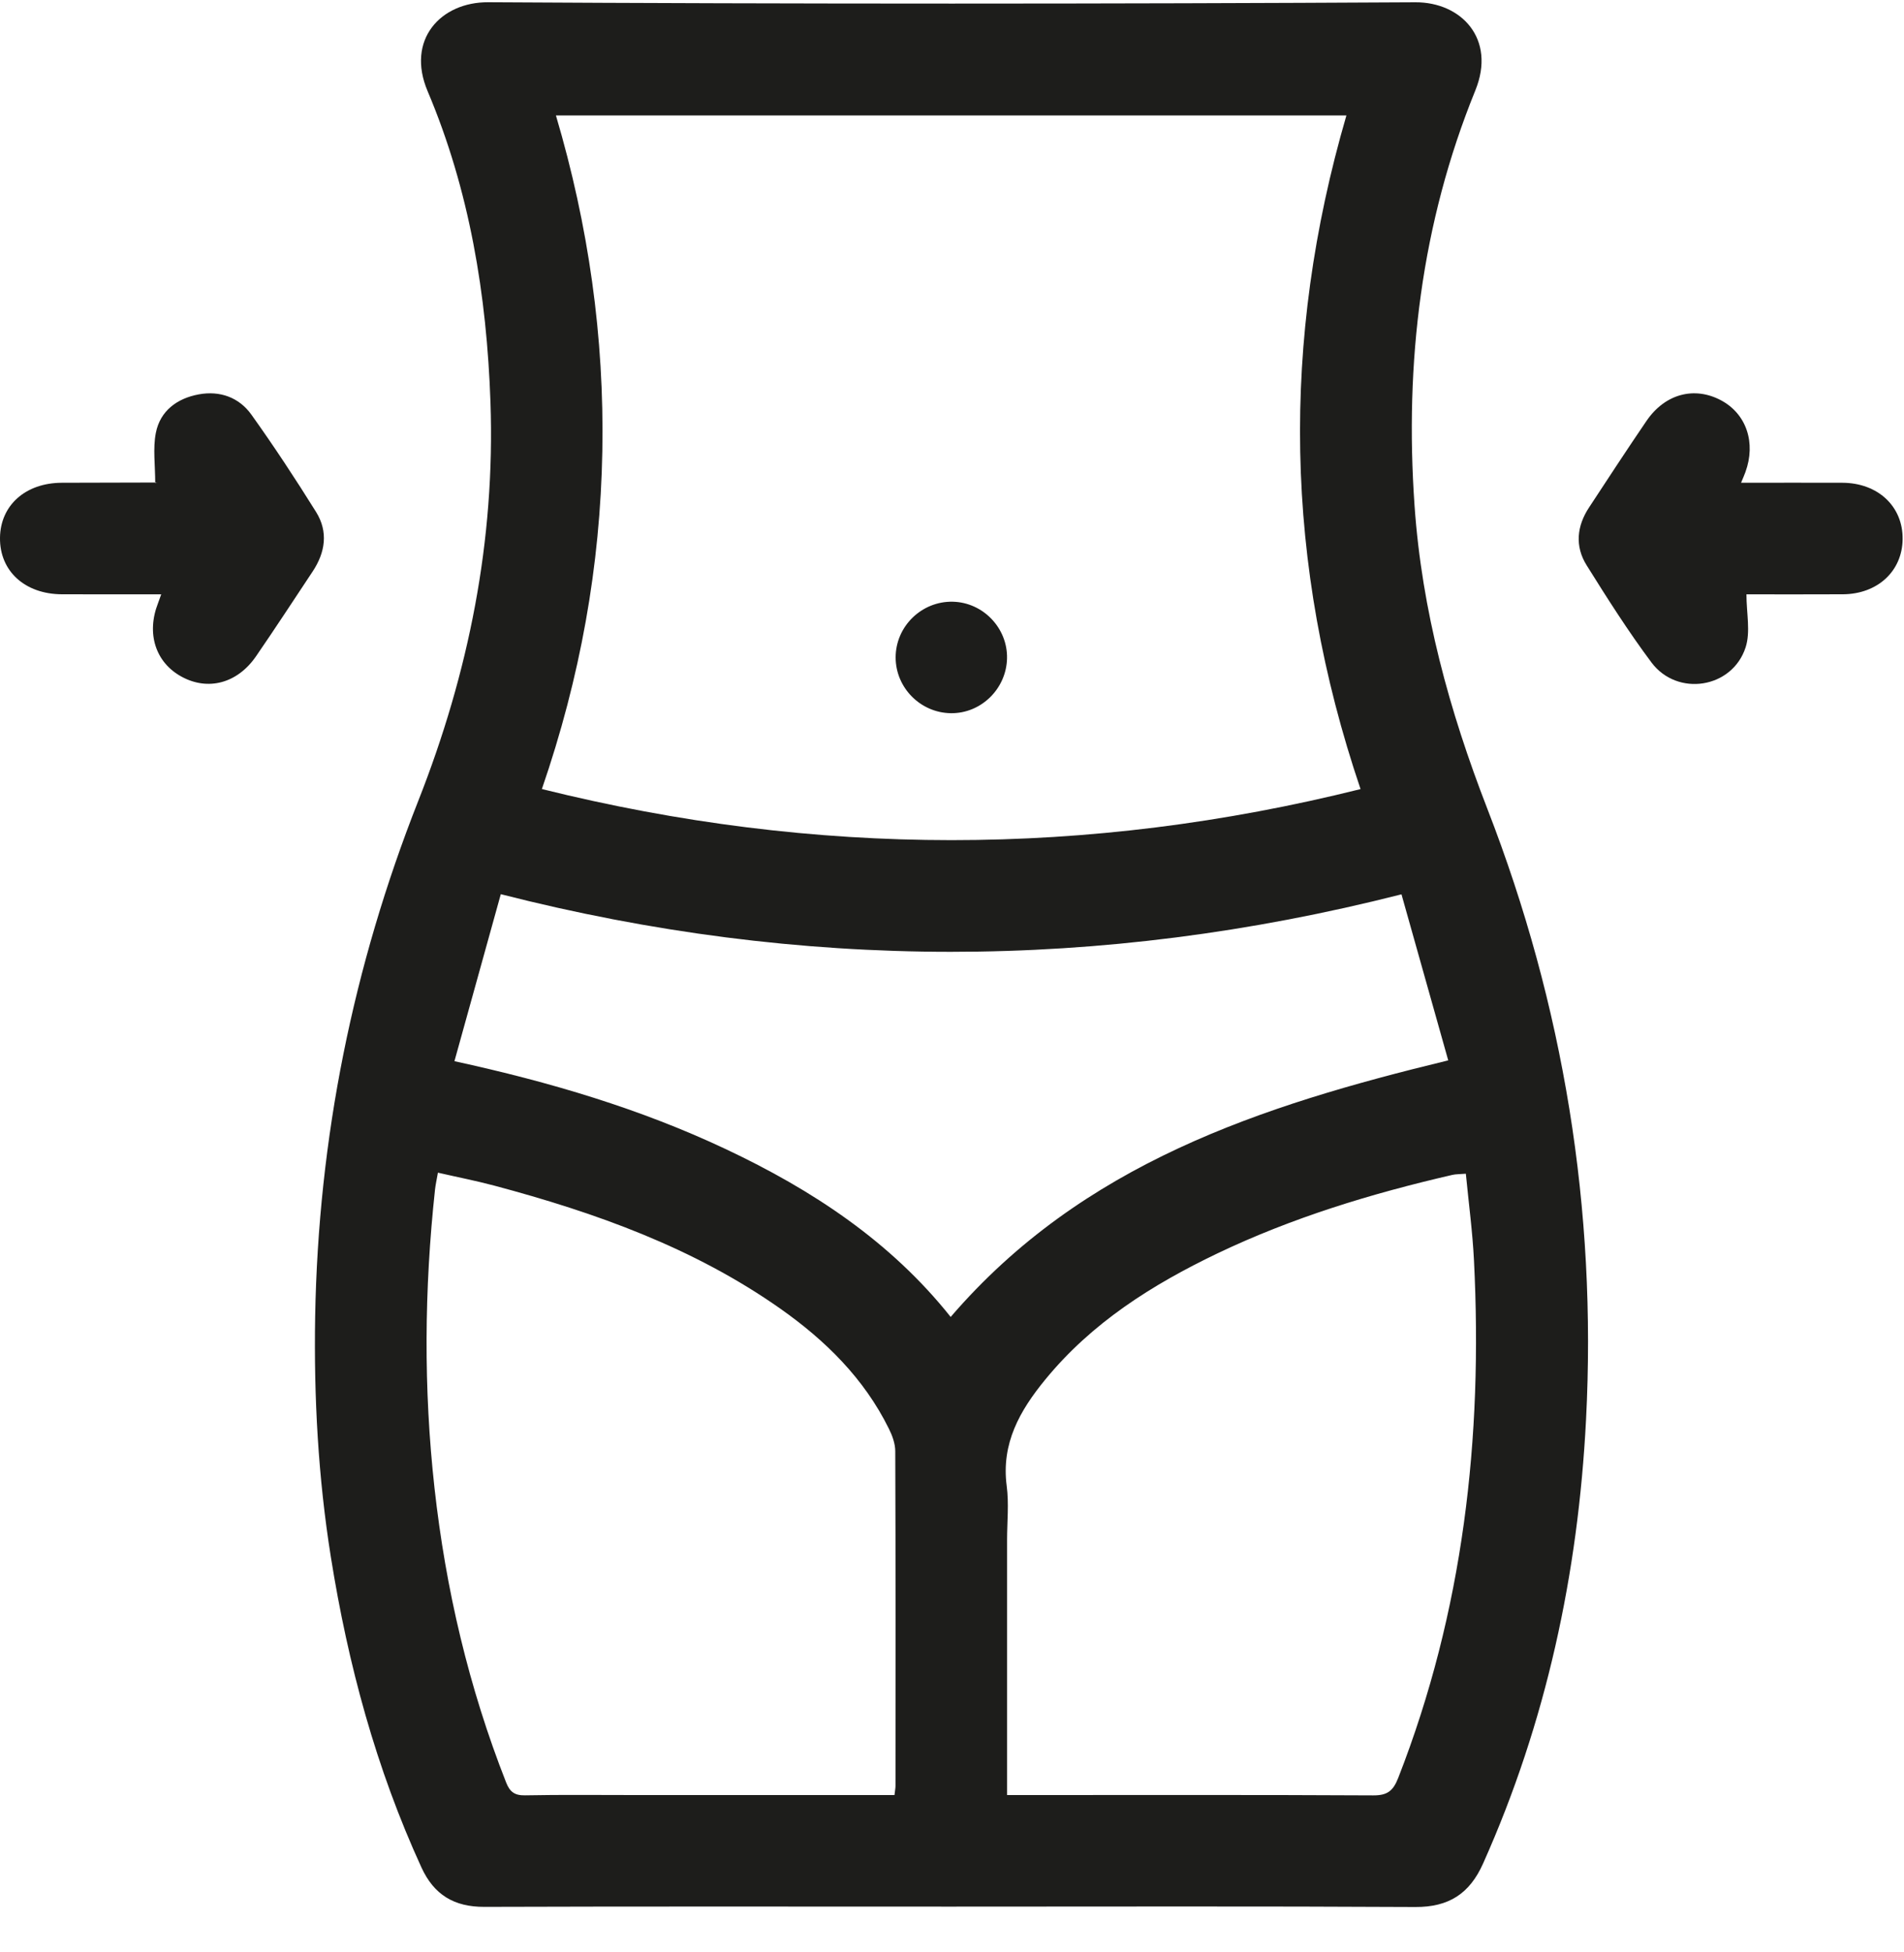
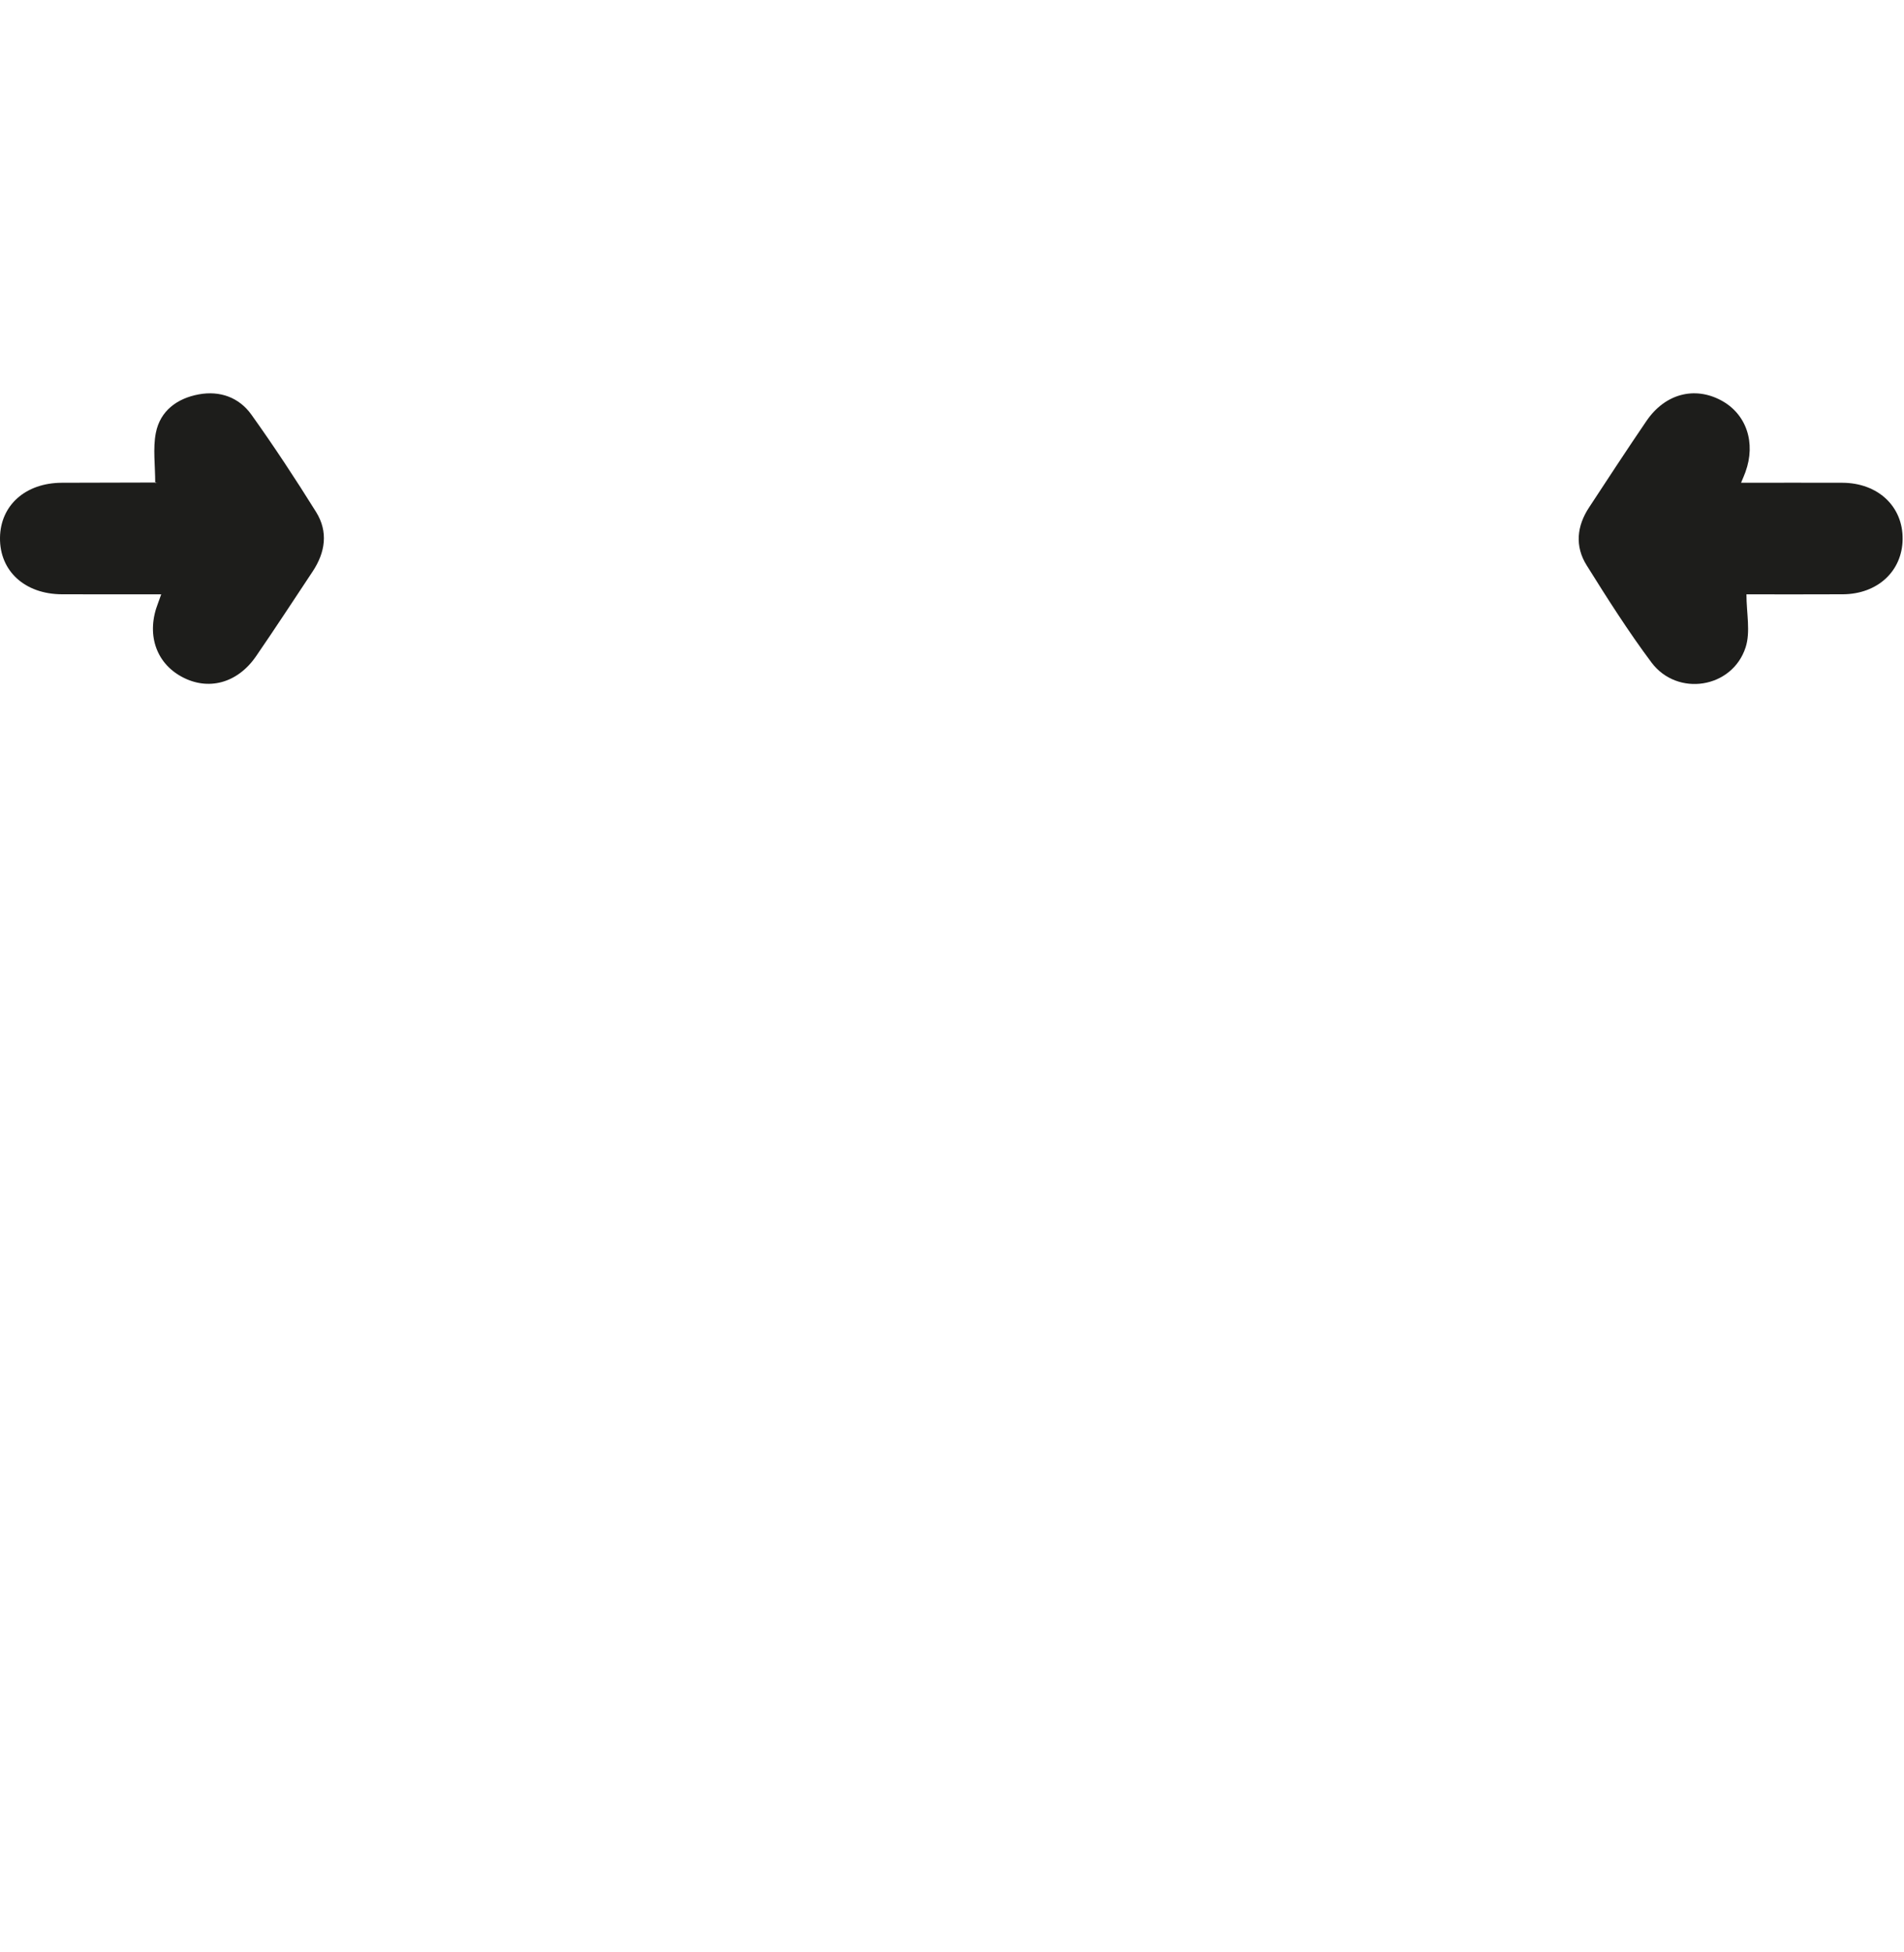
<svg xmlns="http://www.w3.org/2000/svg" width="40px" height="41px" viewBox="0 0 40 41" version="1.1">
  <title>DA1CCDFE-F491-4AB5-85BF-5CF9B524C28E</title>
  <defs>
    <filter id="filter-1">
      <feColorMatrix in="SourceGraphic" type="matrix" values="0 0 0 0 0.796 0 0 0 0 0.118 0 0 0 0 0.165 0 0 0 1 0" />
    </filter>
  </defs>
  <g id="Page-1" stroke="none" stroke-width="1" fill="none" fill-rule="evenodd">
    <g id="Ruby-of-the-Sea-for-Heart-Health" transform="translate(-276, -3773)">
      <g id="Reduction-in-belly-fat" transform="translate(276, 3773.047)" filter="url(#filter-1)">
        <g transform="translate(-0, 0)">
-           <path d="M9.547,22.238 C11.555,22.675 13.452,23.237 15.253,24.087 C17.064,24.941 18.71,26.023 19.972,27.609 C22.739,24.392 26.483,23.175 30.425,22.221 C30.091,21.033 29.763,19.87 29.443,18.734 C23.095,20.346 16.835,20.342 10.521,18.731 C10.198,19.894 9.877,21.049 9.547,22.238 L9.547,22.238 Z M21.157,37.649 L21.548,37.649 C23.981,37.649 26.413,37.643 28.846,37.656 C29.142,37.658 29.267,37.565 29.374,37.29 C30.743,33.789 31.153,30.15 30.966,26.425 C30.936,25.822 30.855,25.221 30.795,24.601 C30.662,24.612 30.584,24.609 30.511,24.626 C28.813,25.017 27.151,25.522 25.575,26.275 C24.205,26.931 22.935,27.731 21.957,28.927 C21.425,29.576 21.032,30.264 21.149,31.157 C21.198,31.527 21.157,31.91 21.157,32.287 L21.157,37.649 Z M18.792,37.649 C18.802,37.555 18.813,37.505 18.813,37.455 C18.814,35.113 18.817,32.771 18.808,30.429 C18.808,30.27 18.746,30.1 18.673,29.954 C18.153,28.901 17.342,28.103 16.395,27.436 C14.573,26.154 12.513,25.419 10.383,24.851 C10,24.749 9.61,24.673 9.2,24.579 C9.173,24.733 9.15,24.833 9.139,24.934 C8.913,27.022 8.896,29.11 9.128,31.2 C9.364,33.328 9.849,35.392 10.633,37.385 C10.711,37.583 10.812,37.659 11.032,37.655 C11.799,37.64 12.567,37.649 13.334,37.649 L18.792,37.649 Z M11.679,2.377 C12.365,4.694 12.697,7.034 12.654,9.427 C12.611,11.834 12.193,14.173 11.384,16.523 C17.136,17.952 22.844,17.955 28.583,16.524 C26.977,11.786 26.908,7.102 28.286,2.377 L11.679,2.377 Z M19.974,39.992 C16.708,39.992 13.442,39.986 10.177,39.997 C9.54,40 9.117,39.743 8.854,39.17 C7.9,37.09 7.31,34.904 6.951,32.652 C6.684,30.978 6.592,29.293 6.621,27.599 C6.687,23.858 7.416,20.246 8.787,16.772 C9.85,14.076 10.404,11.3 10.304,8.4 C10.226,6.15 9.864,3.947 8.984,1.869 C8.526,0.789 9.256,-0.006 10.258,0 C16.75,0.038 23.243,0.037 29.735,0.001 C30.698,-0.004 31.436,0.768 30.994,1.853 C29.858,4.644 29.508,7.567 29.717,10.567 C29.871,12.778 30.448,14.88 31.247,16.938 C32.85,21.065 33.548,25.349 33.32,29.768 C33.154,32.995 32.485,36.119 31.158,39.085 C30.875,39.72 30.437,40.004 29.733,40 C26.48,39.982 23.227,39.992 19.974,39.992 L19.974,39.992 Z" id="Fill-3" fill="#1D1D1B" />
          <path d="M3.387,12.434 C2.672,12.434 1.988,12.435 1.304,12.433 C0.523,12.431 -0.009,11.946 0,11.245 C0.009,10.563 0.536,10.094 1.298,10.091 C1.961,10.088 2.624,10.088 3.288,10.086 C3.31,10.086 3.333,10.068 3.261,10.098 C3.261,9.718 3.21,9.37 3.274,9.044 C3.365,8.58 3.72,8.319 4.175,8.235 C4.618,8.153 5.021,8.297 5.281,8.66 C5.757,9.326 6.207,10.01 6.64,10.704 C6.899,11.119 6.835,11.552 6.569,11.953 C6.174,12.548 5.783,13.147 5.378,13.736 C4.986,14.305 4.369,14.466 3.814,14.163 C3.266,13.864 3.071,13.255 3.32,12.619 C3.338,12.572 3.354,12.525 3.387,12.434" id="Fill-5" fill="#1D1D1B" />
          <path d="M36.577,10.091 C37.328,10.091 38.016,10.088 38.705,10.091 C39.454,10.094 39.98,10.589 39.971,11.277 C39.963,11.948 39.444,12.429 38.715,12.433 C38.015,12.437 37.316,12.434 36.69,12.434 C36.69,12.829 36.779,13.221 36.672,13.549 C36.391,14.411 35.237,14.591 34.694,13.864 C34.205,13.21 33.765,12.516 33.332,11.823 C33.083,11.424 33.125,11.001 33.384,10.609 C33.783,10.001 34.181,9.392 34.591,8.791 C34.978,8.224 35.594,8.061 36.155,8.359 C36.688,8.643 36.894,9.248 36.668,9.868 C36.647,9.927 36.621,9.984 36.577,10.091" id="Fill-7" fill="#1D1D1B" />
-           <path d="M19.976,14.93 C19.337,14.922 18.816,14.395 18.816,13.759 C18.816,13.107 19.362,12.575 20.016,12.589 C20.653,12.603 21.17,13.143 21.156,13.779 C21.142,14.419 20.609,14.939 19.976,14.93" id="Fill-17" fill="#1D1D1B" />
        </g>
      </g>
    </g>
  </g>
</svg>